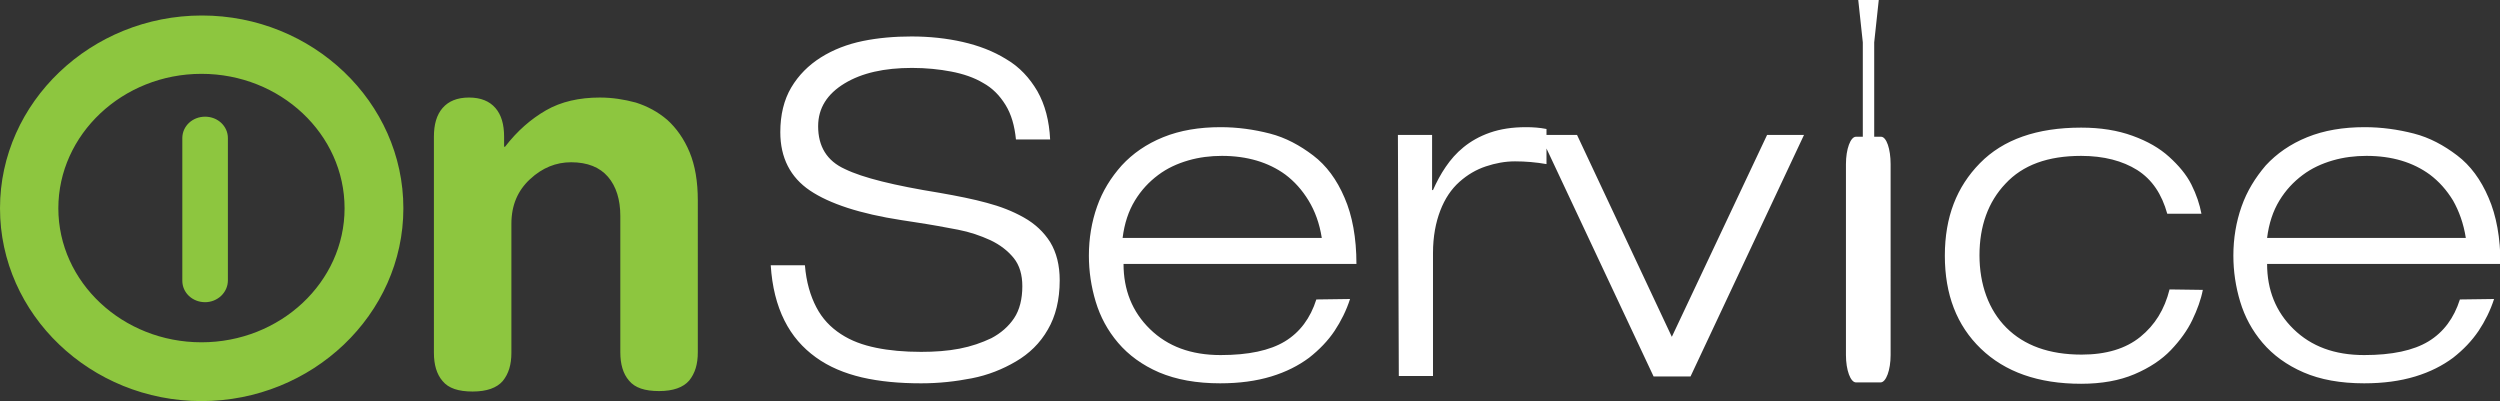
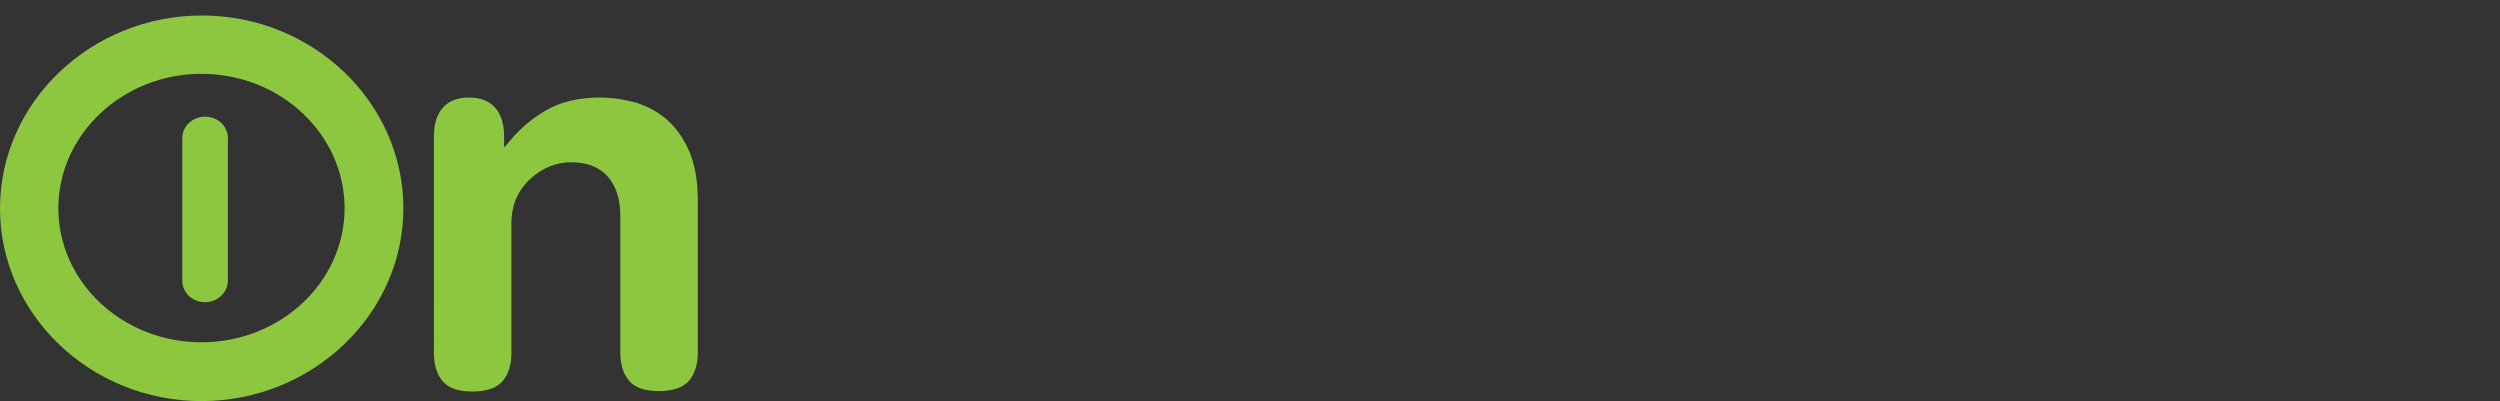
<svg xmlns="http://www.w3.org/2000/svg" version="1.1" id="Layer_1" x="0px" y="0px" viewBox="0 0 548.5 88" style="enable-background:new 0 0 548.5 88;" xml:space="preserve">
  <rect x="0" y="0" width="548.5" height="88" fill="#333333" stroke="none" />
  <style type="text/css">
	.st0{fill:#8DC63F;}
	.st1{fill:#FFFFFF;}
</style>
  <path class="st0" d="M45,66.3c-2.8,0-5-2.1-5-4.7V30.3c0-2.6,2.2-4.7,5-4.7s5,2.1,5,4.7v31.2C50,64.2,47.7,66.3,45,66.3z M88.5,45.7  c0-23.3-19.9-42.3-44.2-42.3S0,22.4,0,45.7S19.9,88,44.2,88S88.5,69,88.5,45.7z M75.6,45.7c0,16.2-14.1,29.4-31.4,29.4  S12.8,61.9,12.8,45.7s14.1-29.5,31.4-29.5S75.6,29.4,75.6,45.7z M95.2,77.4c0,2.6,0.6,4.7,1.9,6.2c1.3,1.6,3.5,2.3,6.6,2.3  s5.3-0.8,6.6-2.3c1.3-1.6,1.9-3.6,1.9-6.2V49.1c0-4.1,1.4-7.3,4.1-9.8s5.7-3.7,9-3.7c3.6,0,6.3,1.1,8.1,3.2s2.7,5,2.7,8.6v29.9  c0,2.6,0.6,4.7,1.9,6.2c1.3,1.6,3.5,2.3,6.6,2.3s5.3-0.8,6.6-2.3c1.3-1.6,1.9-3.6,1.9-6.2V44c0-4.2-0.6-7.7-1.8-10.6  c-1.2-2.9-2.9-5.3-4.9-7.1c-2.1-1.8-4.4-3-6.9-3.8c-2.6-0.7-5.2-1.1-7.9-1.1c-4.5,0-8.5,0.9-11.8,2.8c-3.3,1.9-6.3,4.5-9,8h-0.2V30  c0-2.7-0.6-4.8-1.9-6.3c-1.3-1.5-3.2-2.3-5.8-2.3s-4.5,0.8-5.8,2.3c-1.3,1.5-1.9,3.6-1.9,6.3L95.2,77.4L95.2,77.4z" />
-   <path class="st1" d="M222.9,30.6c-0.3-3-1-5.5-2.3-7.6c-1.3-2.1-2.9-3.7-4.9-4.8c-2-1.2-4.4-2-7-2.5c-2.6-0.5-5.5-0.8-8.6-0.8  c-6.1,0-11,1.1-14.8,3.4c-3.8,2.3-5.8,5.4-5.8,9.4c0,4.4,1.9,7.6,5.9,9.4c3.9,1.9,10.8,3.6,20.7,5.2c4,0.7,7.5,1.4,10.4,2.2  c3,0.8,5.6,1.8,8.1,3.2s4.4,3.2,5.8,5.4c1.4,2.3,2.1,5.1,2.1,8.4c0,4.3-0.9,7.9-2.6,10.8c-1.7,3-4.1,5.3-7,7c-2.9,1.7-6.1,3-9.7,3.7  s-7.2,1.1-11.1,1.1c-4.8,0-9.1-0.4-13-1.3c-3.8-0.9-7.2-2.3-10.1-4.4s-5.2-4.7-6.9-8.1s-2.7-7.4-3-12.1h7.5c0.3,3.7,1.2,6.7,2.5,9.2  s3.1,4.4,5.4,5.9s4.8,2.4,7.7,3s6.2,0.9,9.9,0.9c3,0,5.8-0.2,8.4-0.7c2.6-0.5,4.9-1.3,7-2.3c2.1-1.1,3.8-2.6,5-4.4s1.8-4.2,1.8-7  c0-2.5-0.6-4.6-1.9-6.2c-1.3-1.6-3-2.9-5.1-3.9c-2.2-1-4.5-1.8-7.1-2.3s-5.8-1.1-9.8-1.7l-2.6-0.4c-9.1-1.4-15.8-3.6-20.1-6.5  s-6.5-7.2-6.5-12.8c0-3.8,0.8-7.1,2.4-9.8c1.6-2.7,3.8-4.9,6.5-6.6s5.8-2.9,9.2-3.6S196.3,8,200,8c3.9,0,7.7,0.4,11.2,1.2  c3.5,0.8,6.7,2,9.6,3.8c2.9,1.7,5.1,4.1,6.8,7c1.7,3,2.6,6.5,2.8,10.6L222.9,30.6L222.9,30.6z M296.2,65.6c-0.8,2.5-2,4.9-3.4,7  s-3.3,4.1-5.6,5.9c-2.3,1.7-5,3.1-8.3,4.1c-3.3,1-7,1.5-11.2,1.5c-5.2,0-9.6-0.8-13.4-2.4c-3.7-1.6-6.7-3.8-9-6.5  c-2.3-2.7-3.9-5.7-4.9-9c-1-3.3-1.5-6.7-1.5-10.1c0-3.8,0.6-7.4,1.8-10.8s3-6.3,5.4-9c2.4-2.6,5.4-4.7,9.1-6.2  c3.7-1.5,7.9-2.2,12.6-2.2c3.7,0,7.3,0.5,10.8,1.4s6.6,2.6,9.5,4.8c2.9,2.2,5.2,5.3,6.9,9.3c1.7,3.9,2.6,8.8,2.6,14.5h-51.1  c0,5.7,1.9,10.5,5.8,14.3s9,5.7,15.5,5.7c6.1,0,10.8-1,14.1-3c3.3-2,5.6-5.1,6.9-9.2L296.2,65.6L296.2,65.6z M290,52.2  c-0.5-3.2-1.5-5.9-2.9-8.2c-1.4-2.3-3.1-4.2-5.1-5.7c-3.7-2.7-8.4-4.1-13.9-4.1c-2.5,0-5,0.3-7.4,1s-4.6,1.7-6.6,3.2  s-3.7,3.3-5.1,5.6c-1.4,2.3-2.3,5-2.7,8.2H290L290,52.2z M306.7,29.6h7.5v12.1h0.2c0.8-1.8,1.7-3.5,2.8-5.1s2.3-3,3.9-4.3  c1.6-1.3,3.5-2.4,5.8-3.2c2.3-0.8,4.9-1.2,7.9-1.2c1.5,0,3,0.1,4.5,0.4v7.7c-2.3-0.4-4.6-0.6-6.9-0.6c-2.2,0-4.3,0.4-6.4,1.1  c-2.1,0.7-4,1.8-5.8,3.4c-1.8,1.6-3.2,3.7-4.2,6.3c-1,2.6-1.6,5.7-1.6,9.3v27h-7.5L306.7,29.6L306.7,29.6z M387.7,29.6h8.1l-24.9,53  h-8.1l-24.9-53h8.1l20.8,44.3L387.7,29.6L387.7,29.6z M483.3,63.6c-0.4,2.1-1.2,4.3-2.3,6.6c-1.1,2.3-2.7,4.5-4.7,6.6  s-4.7,3.9-8,5.3s-7.2,2.1-11.7,2.1c-9.4,0-16.7-2.6-22-7.7c-5.3-5.1-7.9-11.9-7.9-20.4s2.6-15.1,7.7-20.3c5.1-5.2,12.5-7.8,22.2-7.8  c4.3,0,8,0.6,11.3,1.8s5.9,2.7,8,4.6s3.8,3.9,4.9,6.1s1.8,4.3,2.2,6.4h-7.5c-1.2-4.3-3.3-7.5-6.6-9.6c-3.2-2-7.3-3.1-12.3-3.1  c-7.3,0-12.8,2-16.6,6.1c-3.8,4-5.7,9.3-5.7,15.7s2,12,5.9,15.9c3.9,3.9,9.4,5.9,16.5,5.9c5.4,0,9.7-1.3,12.9-3.9  c3.2-2.6,5.3-6,6.4-10.4L483.3,63.6L483.3,63.6z M547.2,65.6c-0.8,2.5-2,4.9-3.4,7c-1.5,2.2-3.3,4.1-5.6,5.9c-2.3,1.7-5,3.1-8.3,4.1  s-7,1.5-11.2,1.5c-5.2,0-9.6-0.8-13.3-2.4c-3.7-1.6-6.7-3.8-9-6.5c-2.3-2.7-3.9-5.7-4.9-9c-1-3.3-1.5-6.7-1.5-10.1  c0-3.8,0.6-7.4,1.8-10.8s3-6.3,5.3-9c2.4-2.6,5.4-4.7,9.1-6.2c3.7-1.5,7.9-2.2,12.6-2.2c3.7,0,7.3,0.5,10.8,1.4  c3.5,0.9,6.6,2.6,9.5,4.8s5.2,5.3,6.9,9.3c1.7,3.9,2.6,8.8,2.6,14.5h-51.2c0,5.7,1.9,10.5,5.8,14.3s9,5.7,15.5,5.7  c6.1,0,10.8-1,14.1-3c3.3-2,5.6-5.1,6.9-9.2L547.2,65.6L547.2,65.6z M541,52.2c-0.5-3.2-1.5-5.9-2.8-8.2c-1.4-2.3-3.1-4.2-5.1-5.7  c-3.7-2.7-8.3-4.1-13.9-4.1c-2.5,0-5,0.3-7.4,1c-2.4,0.7-4.6,1.7-6.6,3.2s-3.7,3.3-5.1,5.6s-2.3,5-2.7,8.2H541L541,52.2z M412.7,30  h-1.5V9.3l1-9.3h-4.5l1,9.3V30h-1.5c-1.2,0-2.2,2.7-2.2,6v41.9c0,3.3,1,6,2.2,6h5.4c1.2,0,2.2-2.7,2.2-6V36  C414.8,32.7,413.9,30,412.7,30L412.7,30z" />
</svg>